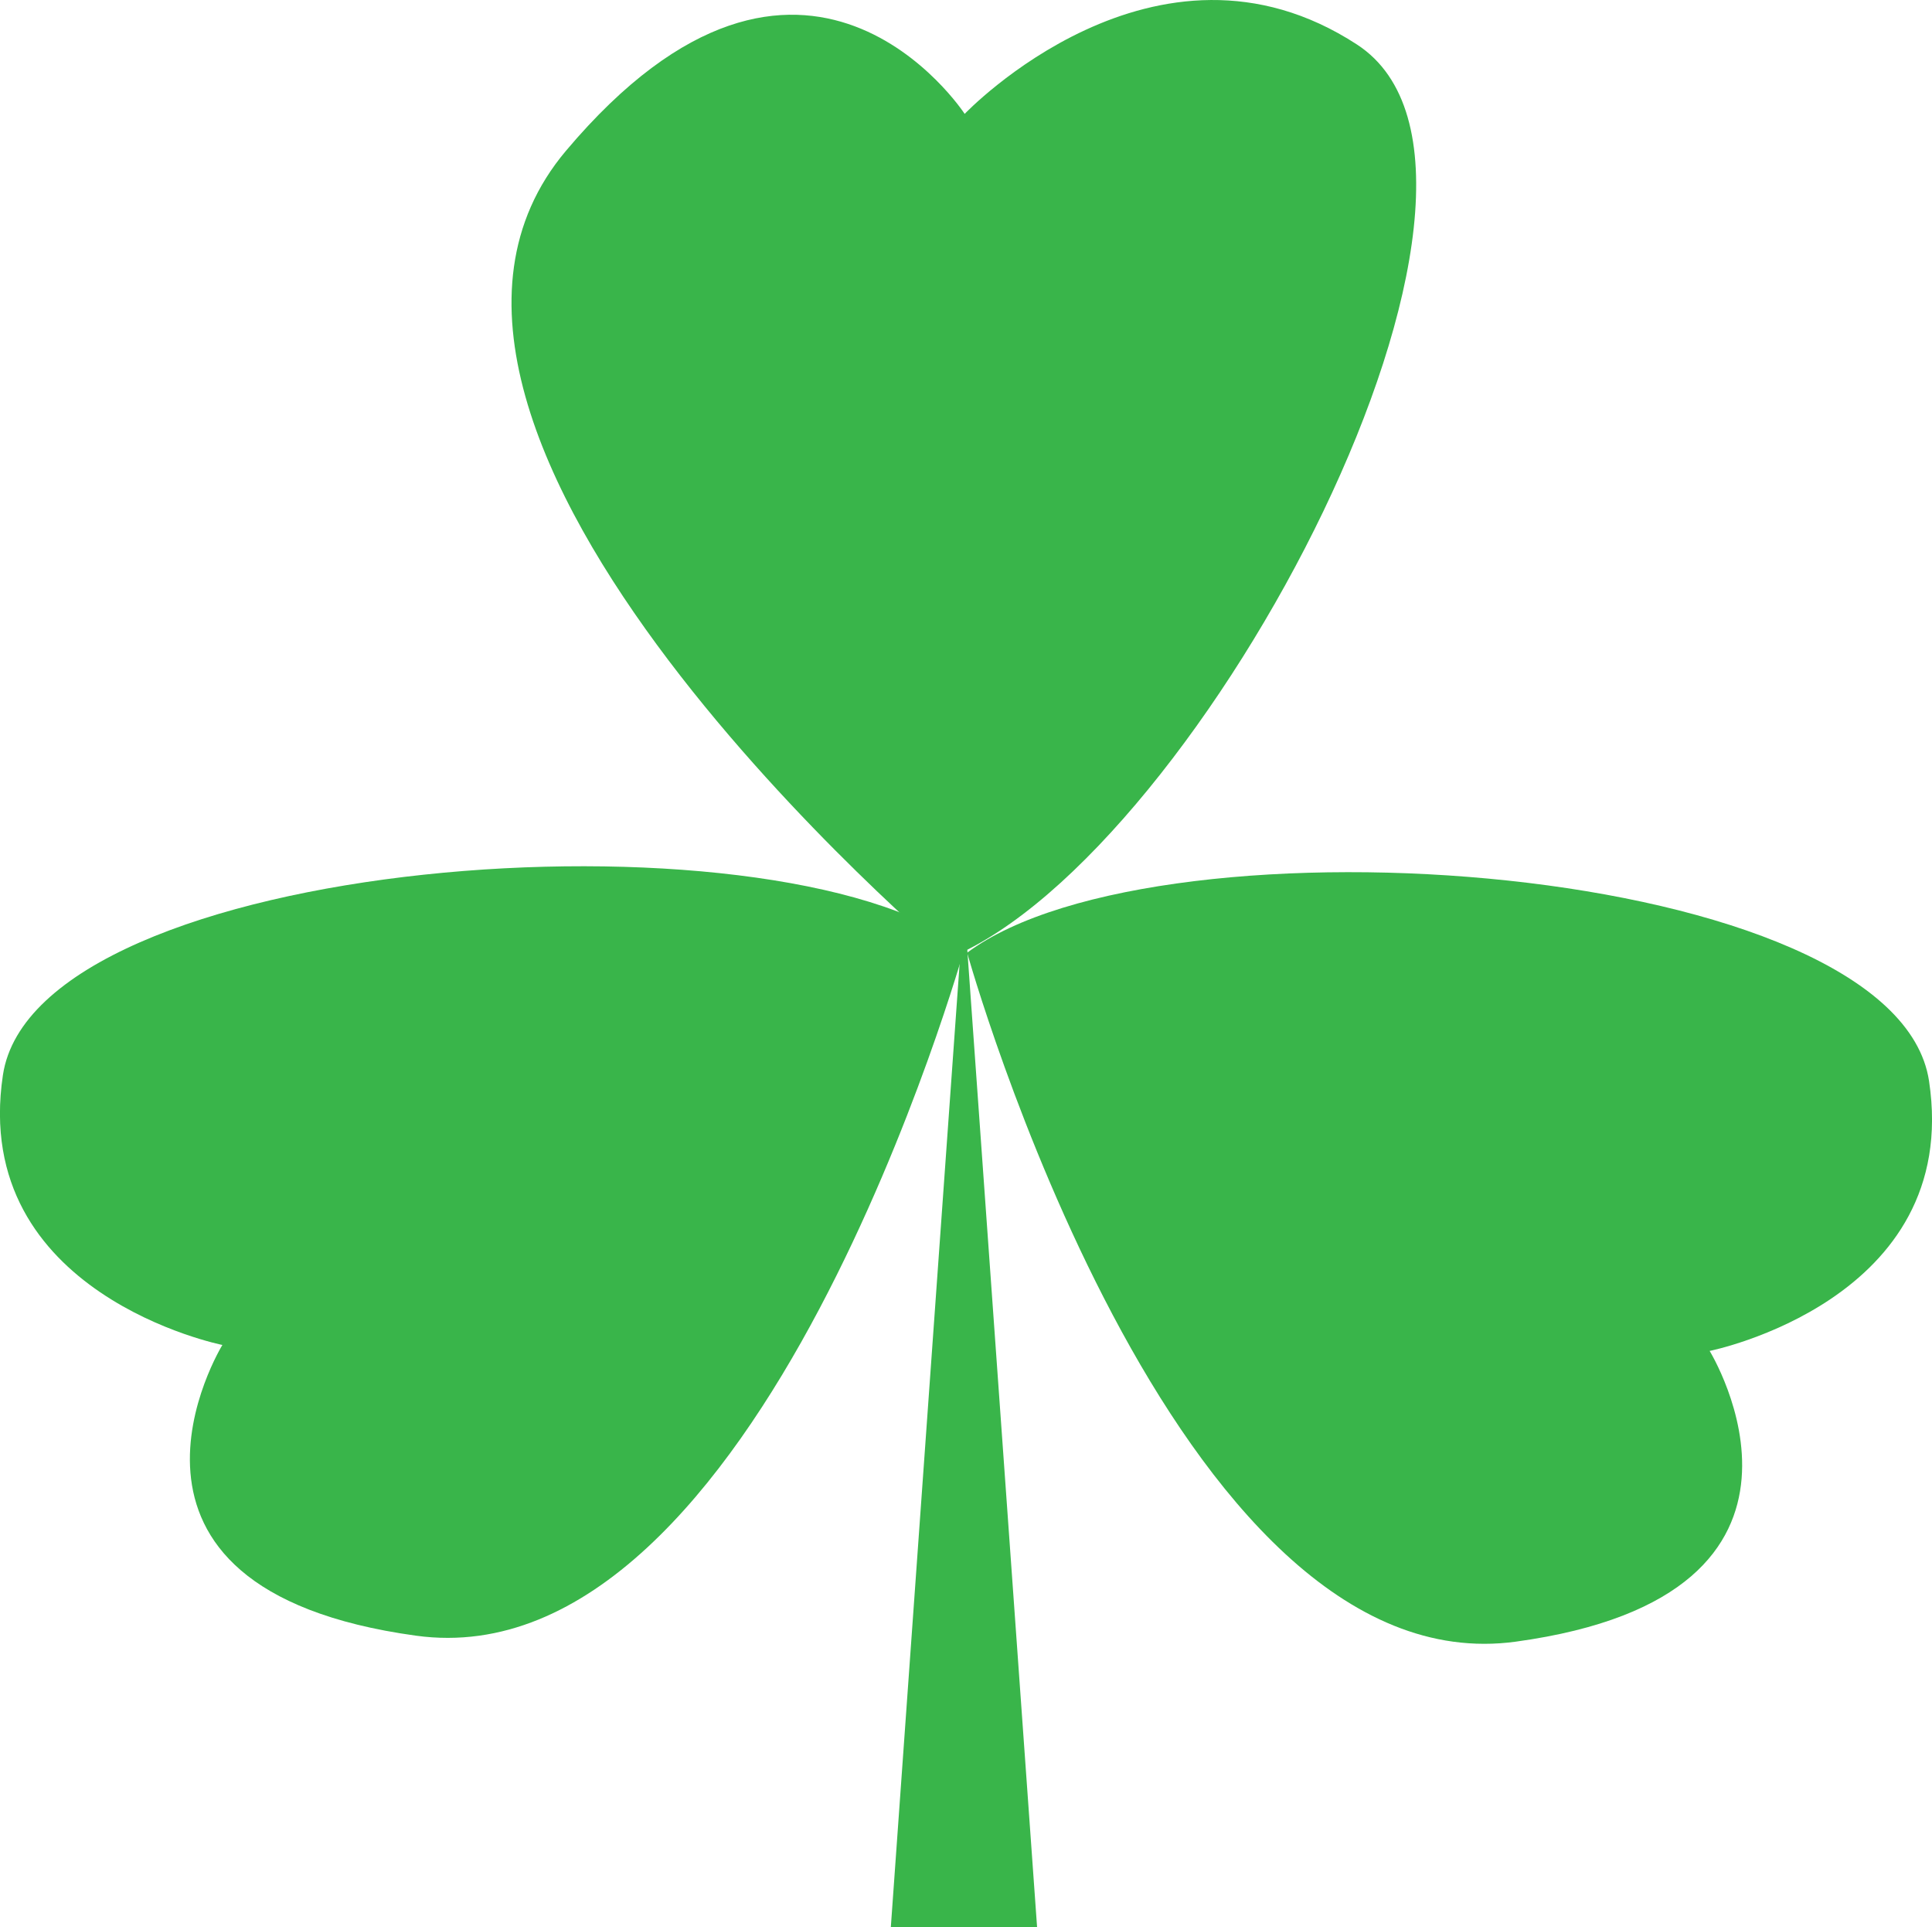
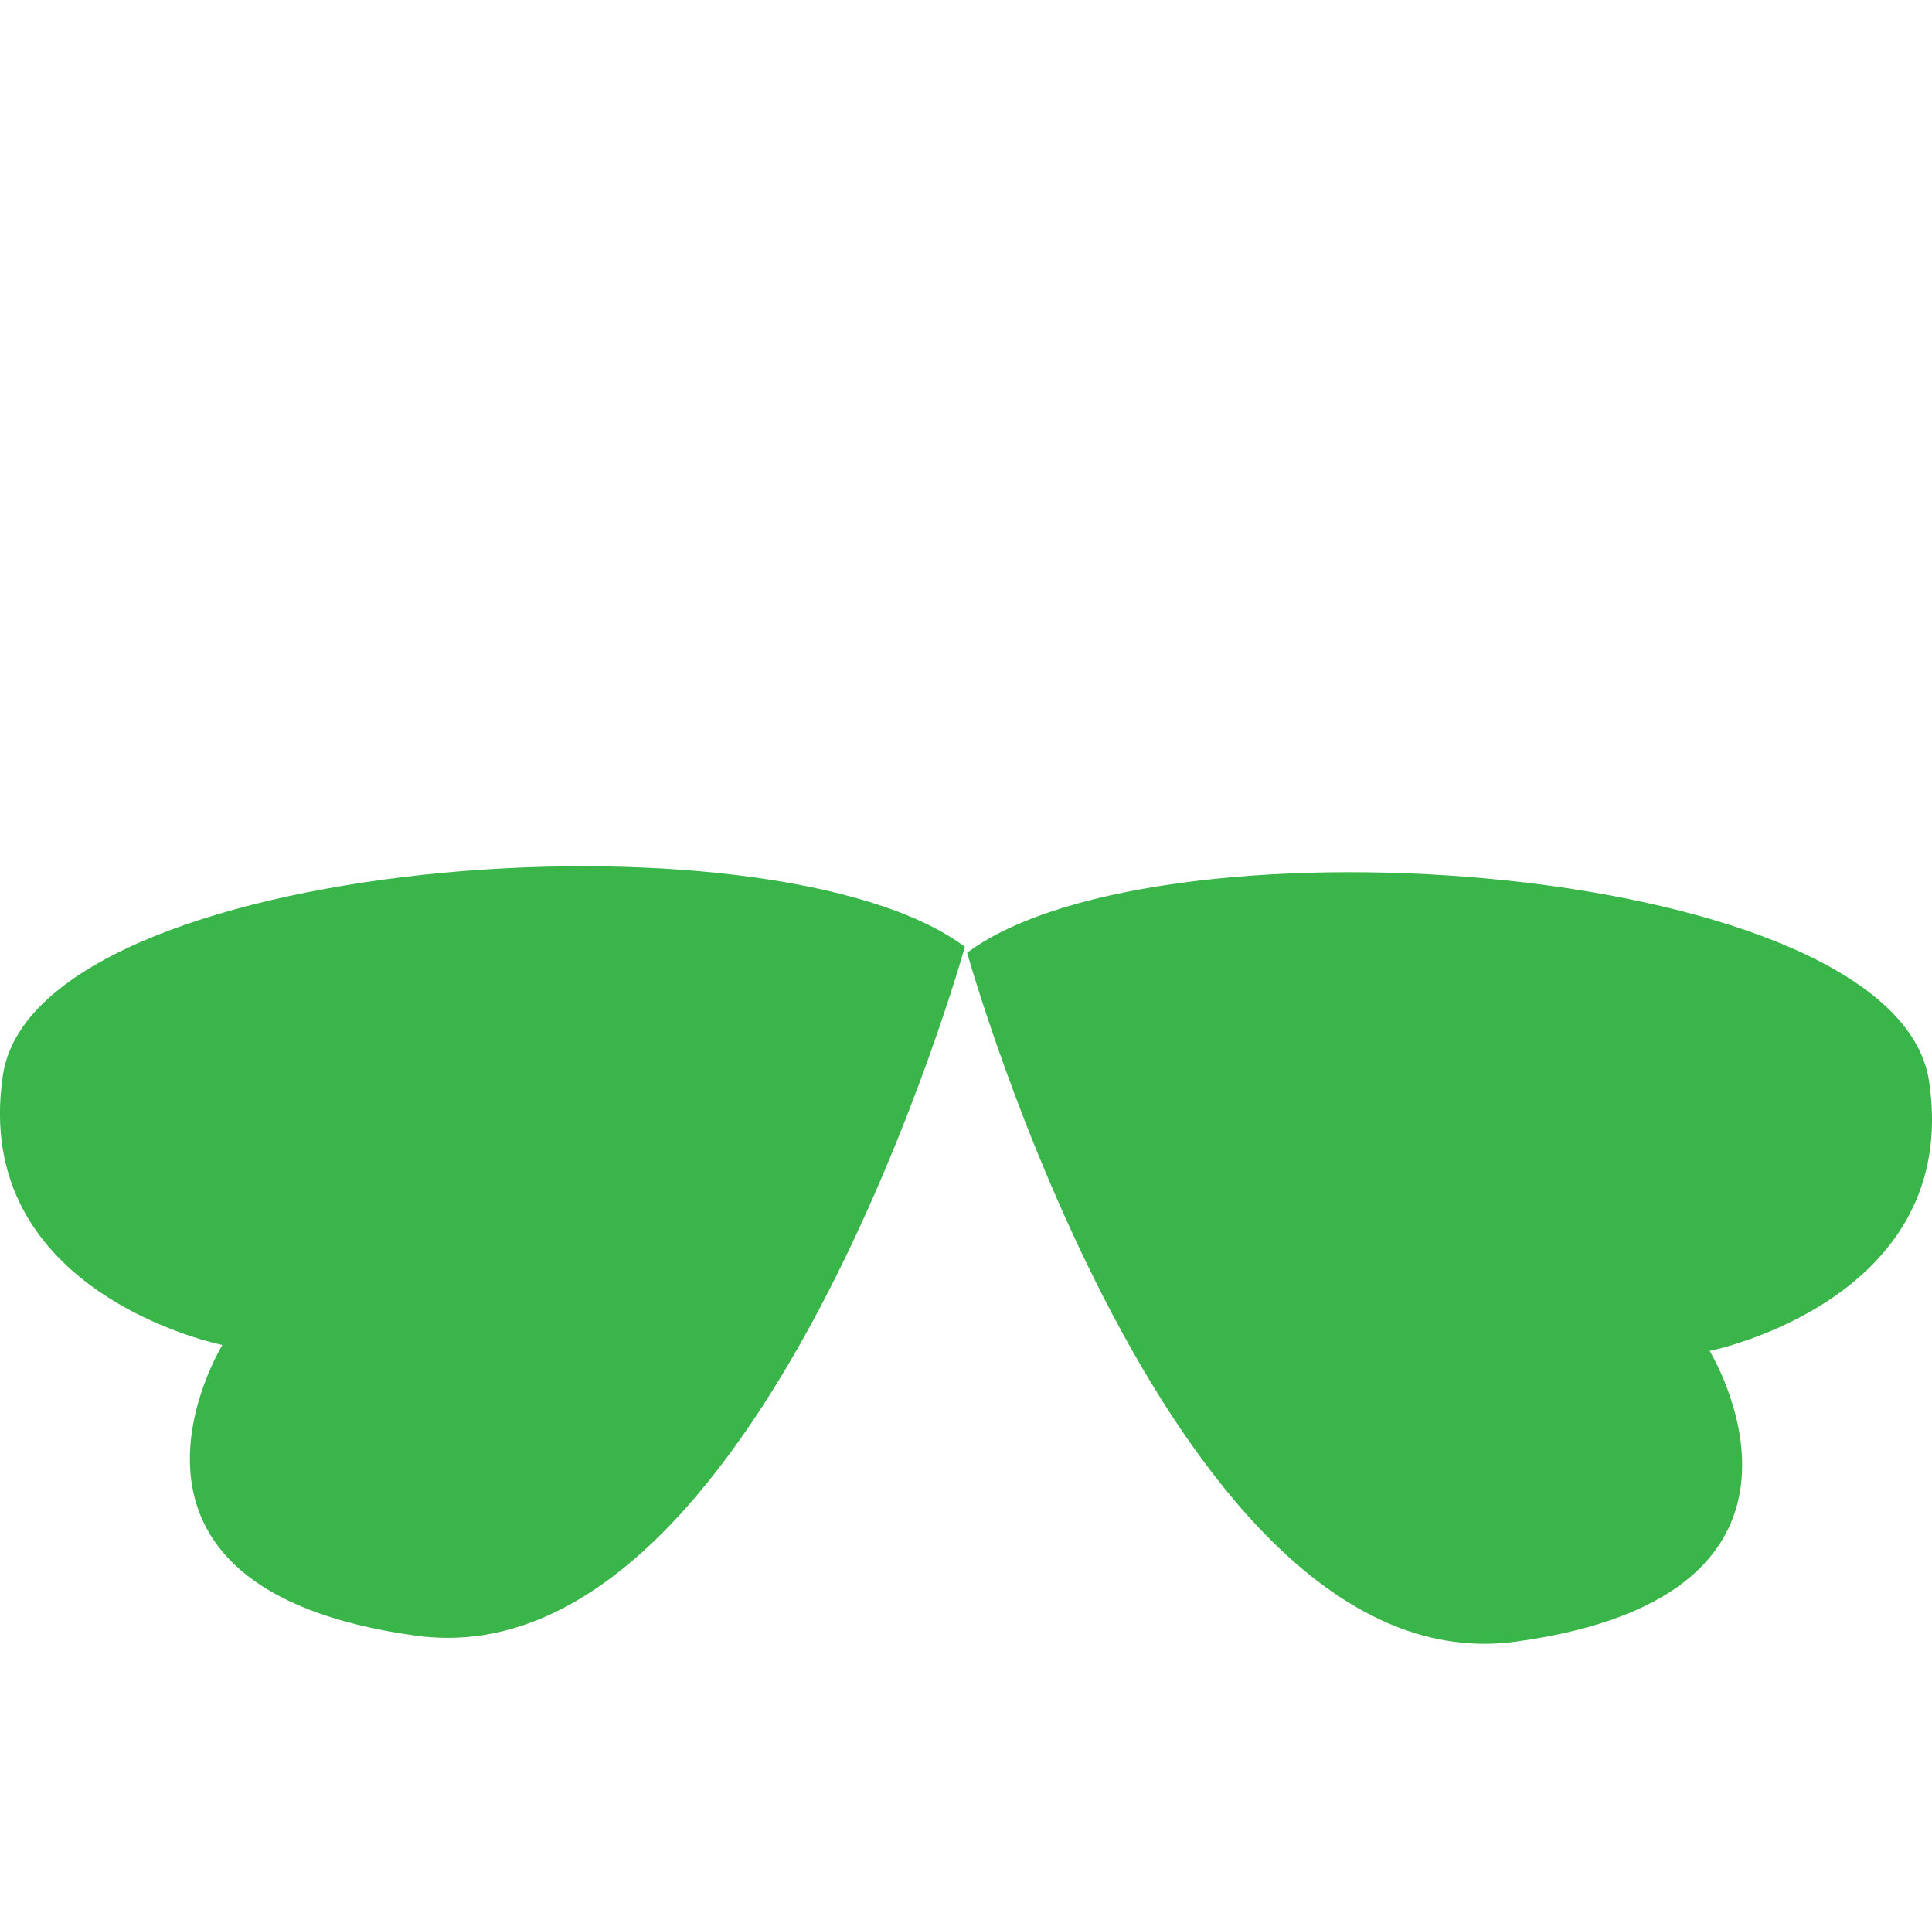
<svg xmlns="http://www.w3.org/2000/svg" id="Слой_1" data-name="Слой 1" viewBox="0 0 647.31 645.53">
  <defs>
    <style>.cls-1{fill:#39b54a;}</style>
  </defs>
-   <path class="cls-1" d="M900.34,493.28S691.74,317.78,771.64,223s133.6-12.38,133.6-12.38,64-67.19,131.45-23.23S984.64,458.35,900.34,493.28Z" transform="translate(-582.03 -172.47)" />
  <path class="cls-1" d="M905.31,489.62S836.55,736.19,721.45,720.39,656.54,623,656.54,623,572,606.13,583,532.63,840.69,441.36,905.31,489.62Z" transform="translate(-582.03 -172.47)" />
  <path class="cls-1" d="M906.07,491.61s68.76,246.57,183.86,230.77S1154.84,625,1154.84,625s84.59-16.91,73.51-90.41S970.7,443.36,906.07,491.61Z" transform="translate(-582.03 -172.47)" />
-   <line class="cls-1" x1="322.97" y1="302.53" x2="322.97" y2="645.53" />
-   <polygon class="cls-1" points="322.97 302.53 347.47 645.53 298.47 645.53 322.97 302.53" />
</svg>